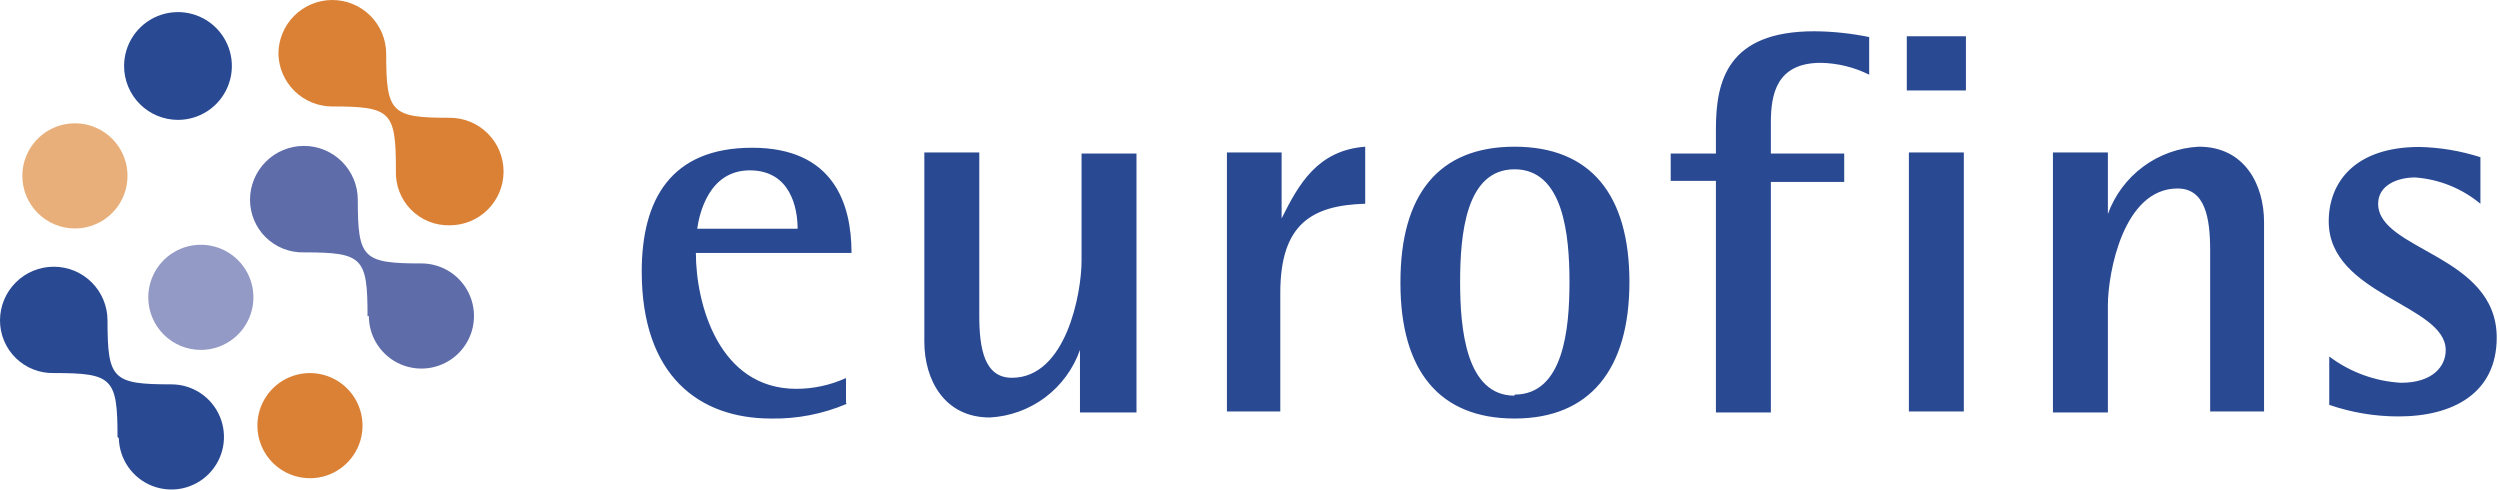
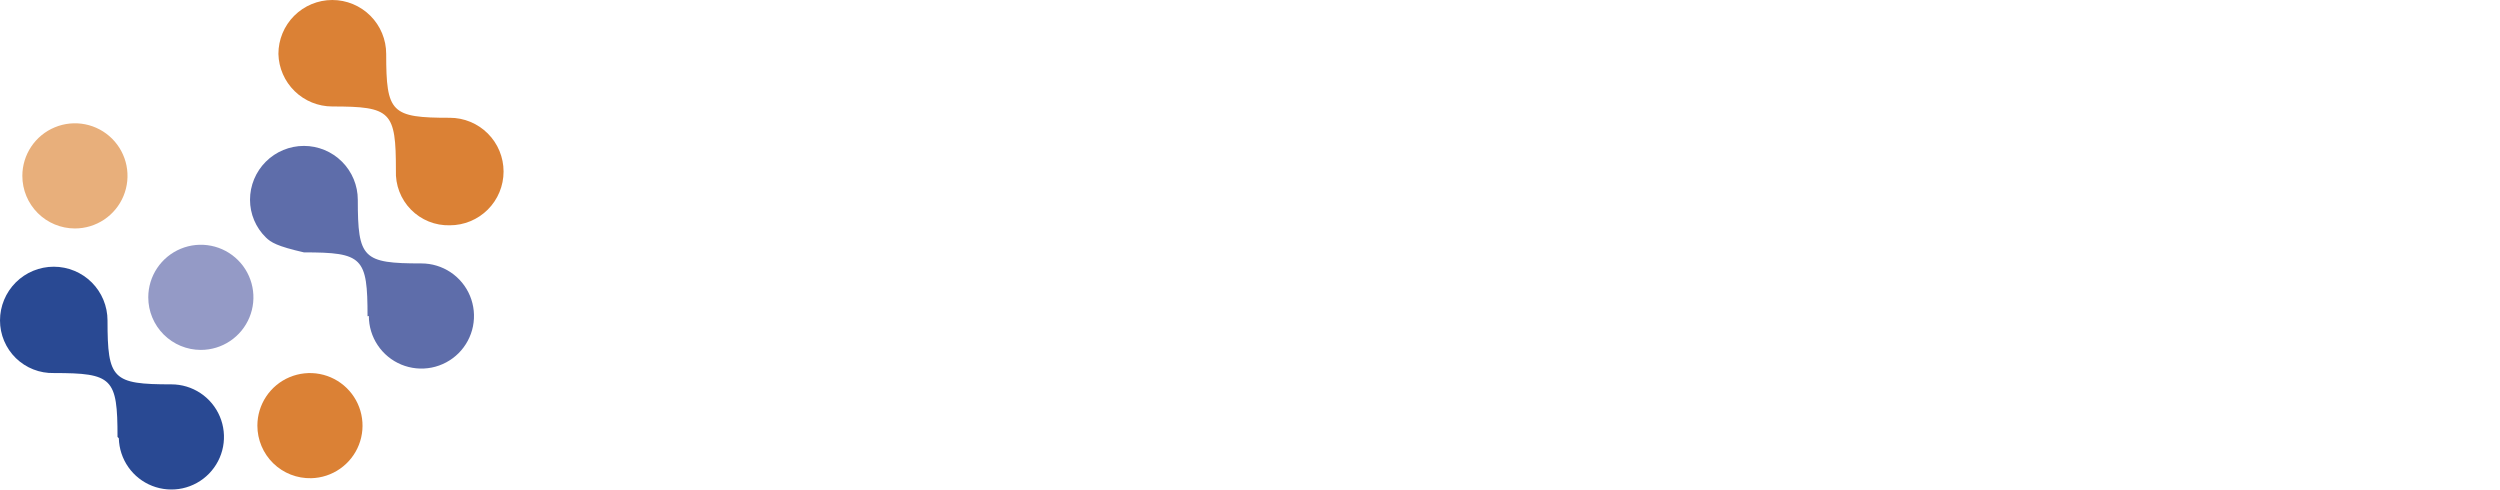
<svg xmlns="http://www.w3.org/2000/svg" width="143" height="28" viewBox="0 0 143 28" fill="none">
  <path fill-rule="evenodd" clip-rule="evenodd" d="M8.481 17.008C8.481 16.413 8.657 15.831 8.988 15.337C9.318 14.842 9.788 14.457 10.338 14.229C10.887 14.001 11.492 13.942 12.075 14.058C12.659 14.174 13.194 14.46 13.615 14.881C14.036 15.301 14.322 15.837 14.438 16.421C14.554 17.004 14.495 17.609 14.267 18.158C14.039 18.708 13.654 19.178 13.159 19.508C12.665 19.839 12.083 20.015 11.489 20.015C10.691 20.015 9.926 19.698 9.362 19.134C8.798 18.57 8.481 17.805 8.481 17.008Z" fill="#949AC6" />
  <path fill-rule="evenodd" clip-rule="evenodd" d="M6.722 24.992C6.722 21.624 6.436 21.338 3.083 21.338C2.681 21.348 2.282 21.278 1.909 21.131C1.535 20.985 1.195 20.765 0.907 20.485C0.62 20.204 0.392 19.869 0.236 19.499C0.08 19.13 -0 18.732 1.46911e-07 18.331C1.46911e-07 17.515 0.324 16.733 0.901 16.156C1.477 15.58 2.26 15.256 3.075 15.256C3.891 15.256 4.673 15.58 5.25 16.156C5.826 16.733 6.15 17.515 6.15 18.331C6.15 21.699 6.436 21.985 9.805 21.985C10.396 21.985 10.975 22.16 11.467 22.487C11.96 22.814 12.345 23.28 12.575 23.825C12.805 24.37 12.869 24.971 12.759 25.552C12.649 26.133 12.369 26.669 11.956 27.093C11.543 27.516 11.014 27.808 10.436 27.933C9.858 28.057 9.255 28.008 8.705 27.792C8.154 27.576 7.679 27.202 7.34 26.718C7.001 26.233 6.812 25.659 6.797 25.068L6.722 24.992Z" fill="#294993" />
-   <path fill-rule="evenodd" clip-rule="evenodd" d="M21.023 18.09C21.023 14.722 20.752 14.436 17.384 14.436C16.982 14.446 16.583 14.376 16.209 14.229C15.836 14.082 15.495 13.862 15.208 13.582C14.921 13.302 14.693 12.967 14.537 12.597C14.381 12.227 14.301 11.83 14.301 11.428C14.301 10.611 14.626 9.827 15.204 9.249C15.782 8.671 16.566 8.346 17.384 8.346C18.201 8.346 18.985 8.671 19.563 9.249C20.141 9.827 20.466 10.611 20.466 11.428C20.466 14.782 20.752 15.068 24.105 15.068C24.7 15.068 25.282 15.244 25.776 15.574C26.271 15.905 26.656 16.375 26.884 16.924C27.111 17.474 27.171 18.078 27.055 18.662C26.939 19.245 26.652 19.781 26.232 20.202C25.811 20.622 25.275 20.909 24.692 21.025C24.109 21.141 23.504 21.081 22.954 20.854C22.405 20.626 21.935 20.241 21.605 19.746C21.274 19.251 21.098 18.67 21.098 18.075L21.023 18.09Z" fill="#5E6DAA" />
+   <path fill-rule="evenodd" clip-rule="evenodd" d="M21.023 18.09C21.023 14.722 20.752 14.436 17.384 14.436C15.836 14.082 15.495 13.862 15.208 13.582C14.921 13.302 14.693 12.967 14.537 12.597C14.381 12.227 14.301 11.83 14.301 11.428C14.301 10.611 14.626 9.827 15.204 9.249C15.782 8.671 16.566 8.346 17.384 8.346C18.201 8.346 18.985 8.671 19.563 9.249C20.141 9.827 20.466 10.611 20.466 11.428C20.466 14.782 20.752 15.068 24.105 15.068C24.7 15.068 25.282 15.244 25.776 15.574C26.271 15.905 26.656 16.375 26.884 16.924C27.111 17.474 27.171 18.078 27.055 18.662C26.939 19.245 26.652 19.781 26.232 20.202C25.811 20.622 25.275 20.909 24.692 21.025C24.109 21.141 23.504 21.081 22.954 20.854C22.405 20.626 21.935 20.241 21.605 19.746C21.274 19.251 21.098 18.67 21.098 18.075L21.023 18.09Z" fill="#5E6DAA" />
  <path fill-rule="evenodd" clip-rule="evenodd" d="M22.646 9.744C22.646 6.376 22.376 6.09 19.007 6.09C18.203 6.09 17.43 5.776 16.854 5.214C16.278 4.652 15.944 3.887 15.925 3.083C15.925 2.265 16.25 1.481 16.828 0.903C17.406 0.325 18.19 0 19.007 0C19.825 0 20.609 0.325 21.187 0.903C21.765 1.481 22.09 2.265 22.09 3.083C22.09 6.451 22.376 6.737 25.729 6.737C26.545 6.737 27.327 7.061 27.904 7.638C28.48 8.214 28.804 8.996 28.804 9.812C28.804 10.628 28.48 11.41 27.904 11.986C27.327 12.563 26.545 12.887 25.729 12.887C25.316 12.898 24.906 12.824 24.523 12.669C24.14 12.514 23.793 12.282 23.504 11.987C23.215 11.692 22.989 11.341 22.842 10.955C22.694 10.569 22.628 10.157 22.646 9.744ZM14.722 24.346C14.722 23.754 14.896 23.176 15.224 22.683C15.551 22.19 16.016 21.805 16.562 21.575C17.107 21.346 17.708 21.282 18.289 21.392C18.87 21.502 19.406 21.781 19.829 22.194C20.253 22.607 20.545 23.136 20.669 23.714C20.794 24.293 20.745 24.895 20.529 25.446C20.313 25.996 19.939 26.471 19.454 26.81C18.97 27.15 18.396 27.339 17.804 27.353C17.403 27.363 17.004 27.293 16.63 27.146C16.257 27 15.916 26.78 15.629 26.5C15.342 26.219 15.113 25.884 14.958 25.514C14.802 25.145 14.722 24.747 14.722 24.346Z" fill="#DB8135" />
  <path fill-rule="evenodd" clip-rule="evenodd" d="M1.278 10.06C1.278 9.465 1.455 8.884 1.785 8.389C2.116 7.895 2.585 7.509 3.135 7.282C3.684 7.054 4.289 6.994 4.873 7.11C5.456 7.226 5.992 7.513 6.412 7.933C6.833 8.354 7.12 8.89 7.236 9.473C7.352 10.057 7.292 10.662 7.064 11.211C6.837 11.761 6.451 12.23 5.957 12.561C5.462 12.891 4.881 13.068 4.286 13.068C3.488 13.068 2.723 12.751 2.159 12.187C1.595 11.623 1.278 10.858 1.278 10.06Z" fill="#E8AF7B" />
-   <path fill-rule="evenodd" clip-rule="evenodd" d="M7.098 3.774C7.098 3.165 7.278 2.569 7.617 2.062C7.956 1.555 8.437 1.16 9.001 0.926C9.564 0.693 10.184 0.632 10.782 0.751C11.38 0.87 11.929 1.163 12.36 1.595C12.791 2.026 13.085 2.575 13.204 3.173C13.323 3.771 13.262 4.391 13.028 4.954C12.795 5.517 12.4 5.999 11.893 6.338C11.386 6.676 10.79 6.857 10.18 6.857C9.363 6.857 8.579 6.532 8.001 5.954C7.422 5.376 7.098 4.592 7.098 3.774ZM48.436 23.098C47.068 23.681 45.592 23.968 44.105 23.94C40 23.94 36.707 21.504 36.707 15.534C36.707 11.429 38.361 8.451 43.023 8.451C47.684 8.451 48.707 11.654 48.707 14.466H39.804C39.804 17.383 41.113 22.241 45.549 22.241C46.529 22.241 47.498 22.03 48.391 21.624V23.053L48.436 23.098ZM45.624 13.083C45.624 11.925 45.233 9.744 42.887 9.744C40.541 9.744 40 12.241 39.88 13.083H45.624ZM61.774 20.015C61.394 21.098 60.701 22.043 59.783 22.732C58.864 23.42 57.762 23.819 56.617 23.88C54 23.88 52.872 21.699 52.872 19.549V8.722H56.015V18.06C56.015 19.925 56.301 21.609 57.88 21.609C60.992 21.609 61.865 16.752 61.865 14.917V8.782H65.007V23.594H61.774V20.015ZM70.18 8.722H73.308V12.496C74.301 10.496 75.383 8.601 78.09 8.391V11.654C75.083 11.744 73.233 12.767 73.233 16.752V23.534H70.18V8.722ZM80.105 16.135C80.105 11.128 82.286 8.391 86.632 8.391C90.977 8.391 93.203 11.128 93.203 16.135C93.203 21.143 90.932 23.94 86.632 23.94C82.331 23.94 80.105 21.203 80.105 16.195V16.135ZM86.632 22.571C89.428 22.571 89.774 18.842 89.774 16.135C89.774 13.429 89.428 9.684 86.632 9.684C83.835 9.684 83.519 13.429 83.519 16.135C83.519 18.842 83.865 22.632 86.632 22.632V22.571ZM98.15 10.346H95.564V8.782H98.15V7.383C98.15 4.647 98.797 1.789 103.774 1.789C104.83 1.796 105.883 1.907 106.917 2.12V4.271C106.056 3.843 105.111 3.612 104.15 3.594C101.594 3.594 101.293 5.429 101.293 7.008V8.782H105.489V10.406H101.293V23.594H98.15V10.406V10.346ZM109.068 2.075H112.451V5.173H109.068V2.075ZM109.188 8.722H112.331V23.534H109.188V8.722ZM117.428 8.722H120.571V12.241C120.964 11.158 121.666 10.215 122.592 9.531C123.517 8.846 124.625 8.449 125.774 8.391C128.391 8.391 129.504 10.556 129.504 12.707V23.534H126.421V14.331C126.421 12.451 126.135 10.782 124.556 10.782C121.444 10.782 120.571 15.639 120.571 17.459V23.594H117.428V8.722ZM141.88 11.654C140.823 10.777 139.52 10.252 138.15 10.15C137.143 10.15 136.03 10.586 136.03 11.654C136.03 14.331 142.812 14.571 142.812 19.308C142.812 22.481 140.331 23.82 137.188 23.82C135.842 23.82 134.505 23.596 133.233 23.158V20.391C134.422 21.288 135.851 21.811 137.338 21.895C139.143 21.895 139.895 20.962 139.895 20.03C139.895 17.413 133.203 16.887 133.203 12.662C133.203 10.421 134.707 8.406 138.391 8.406C139.576 8.432 140.751 8.63 141.88 8.992V11.669V11.654Z" fill="#294993" />
</svg>